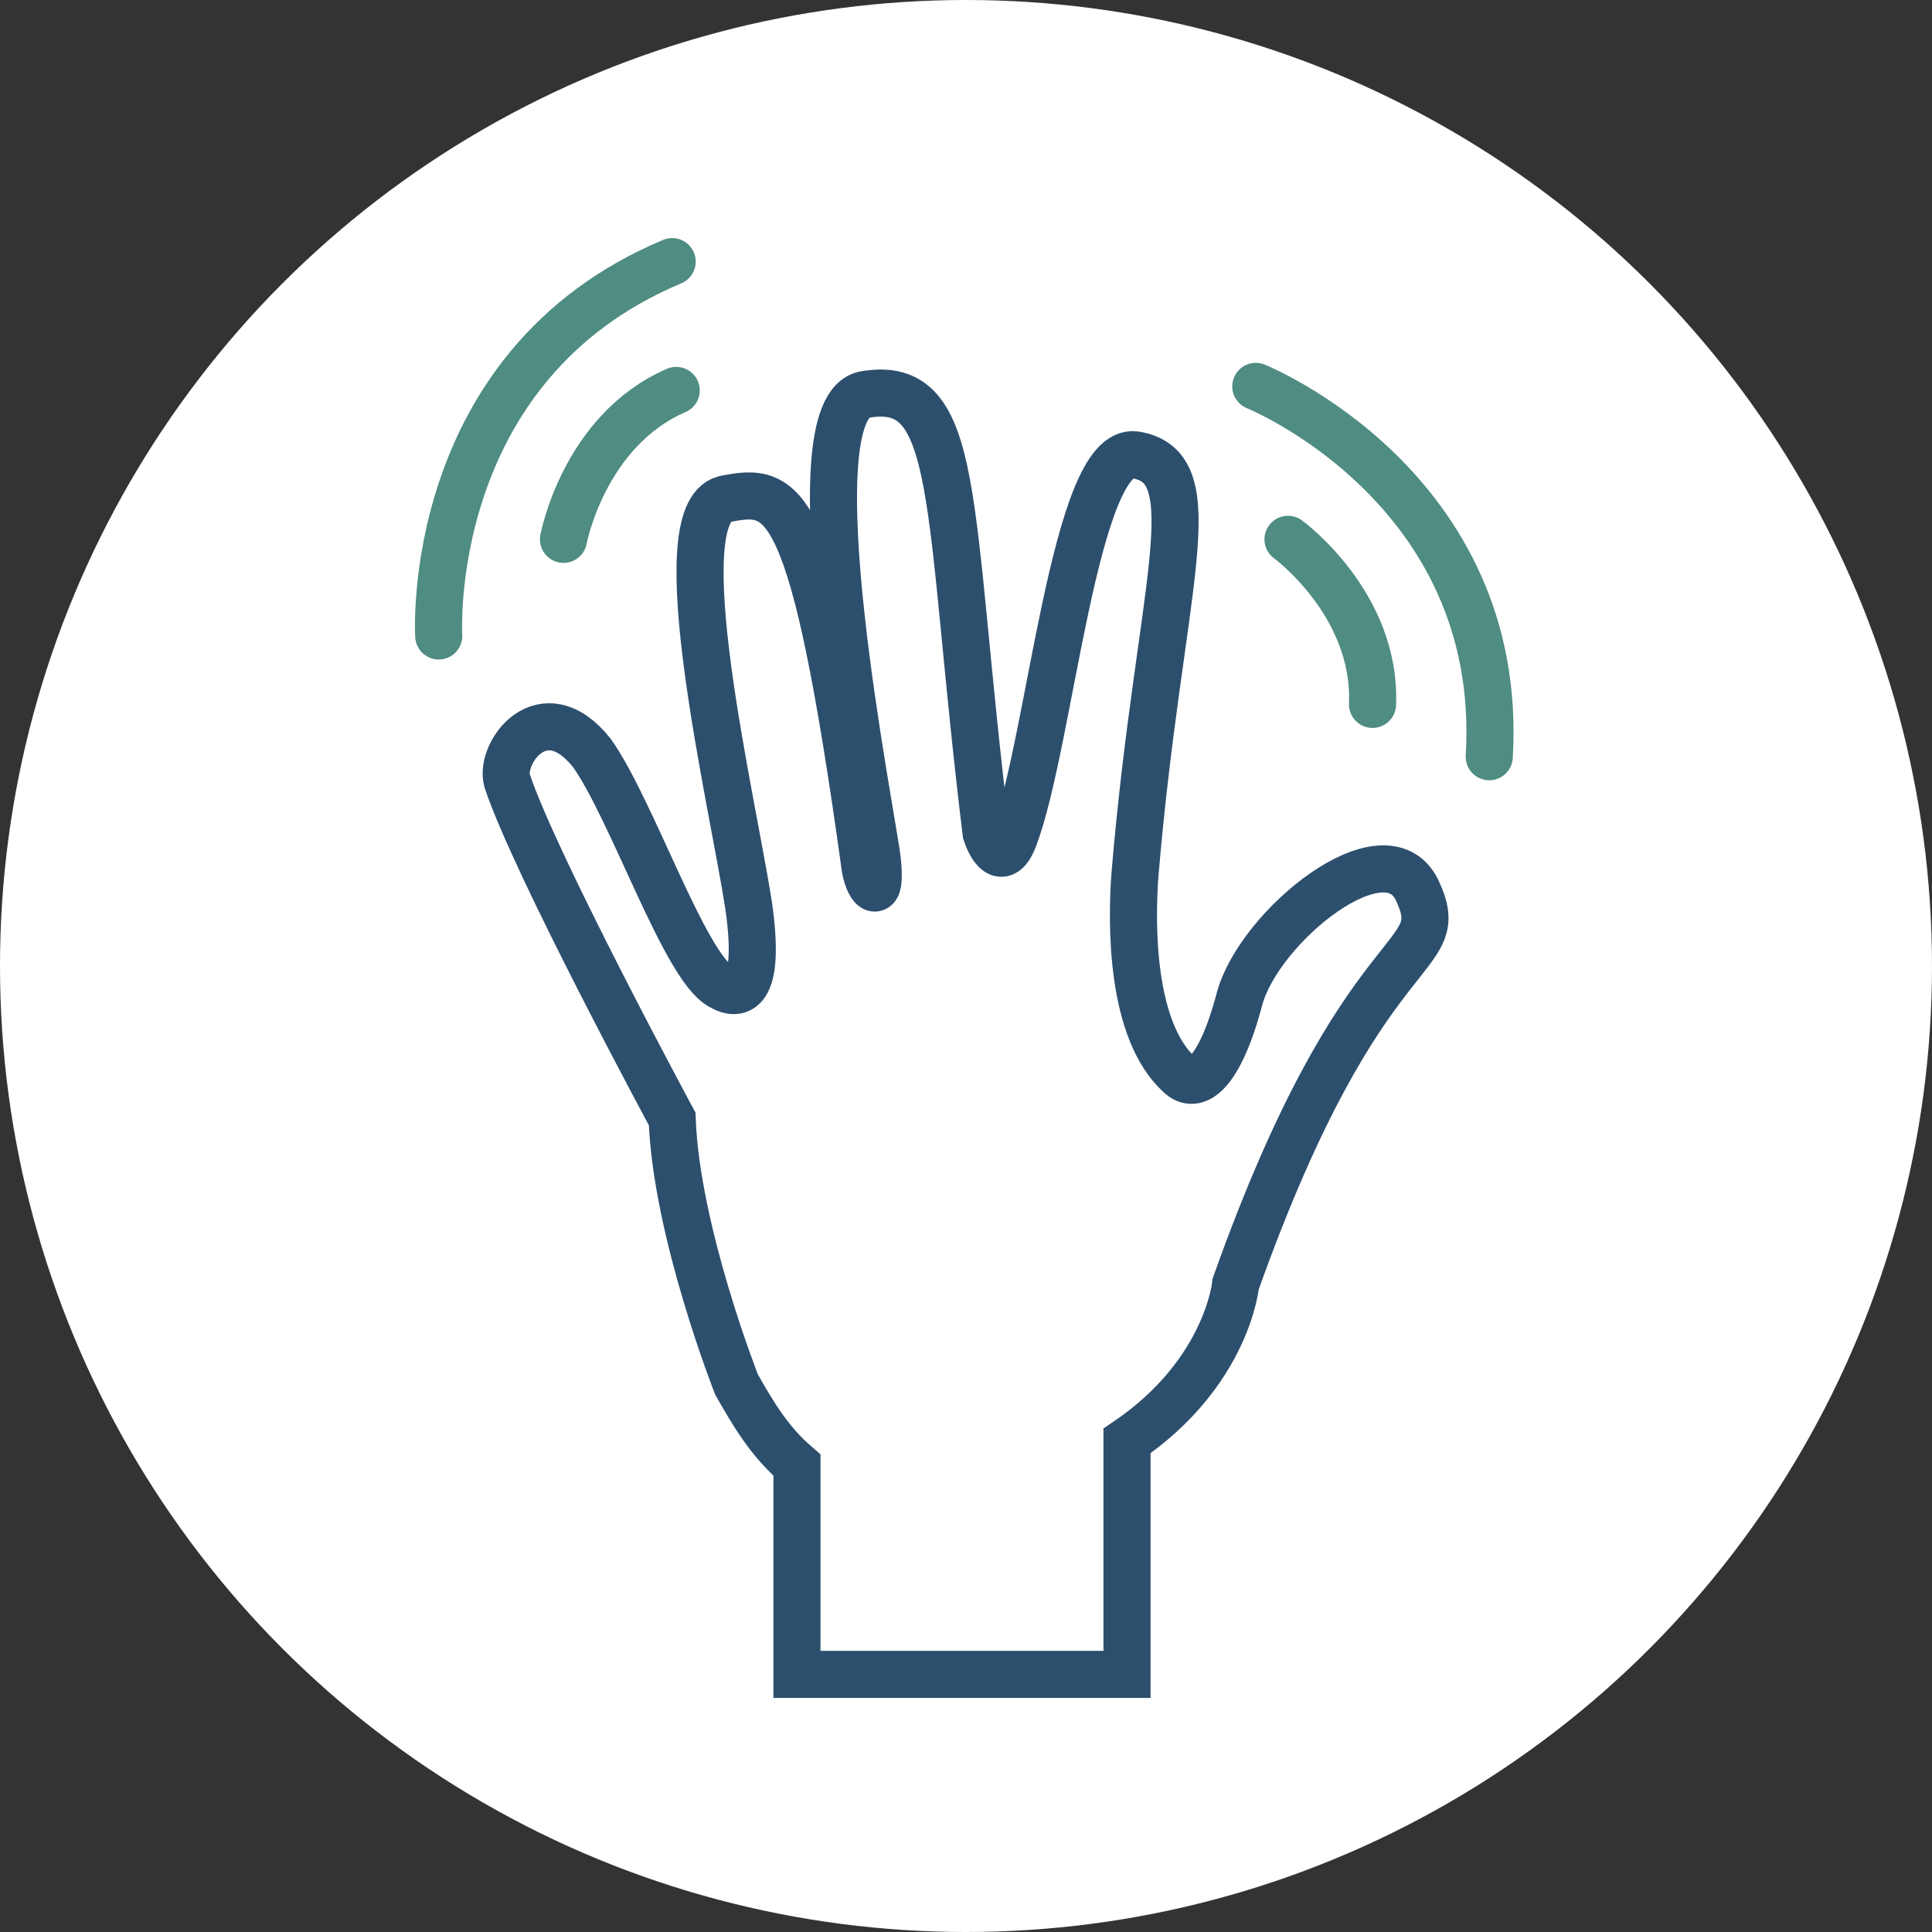
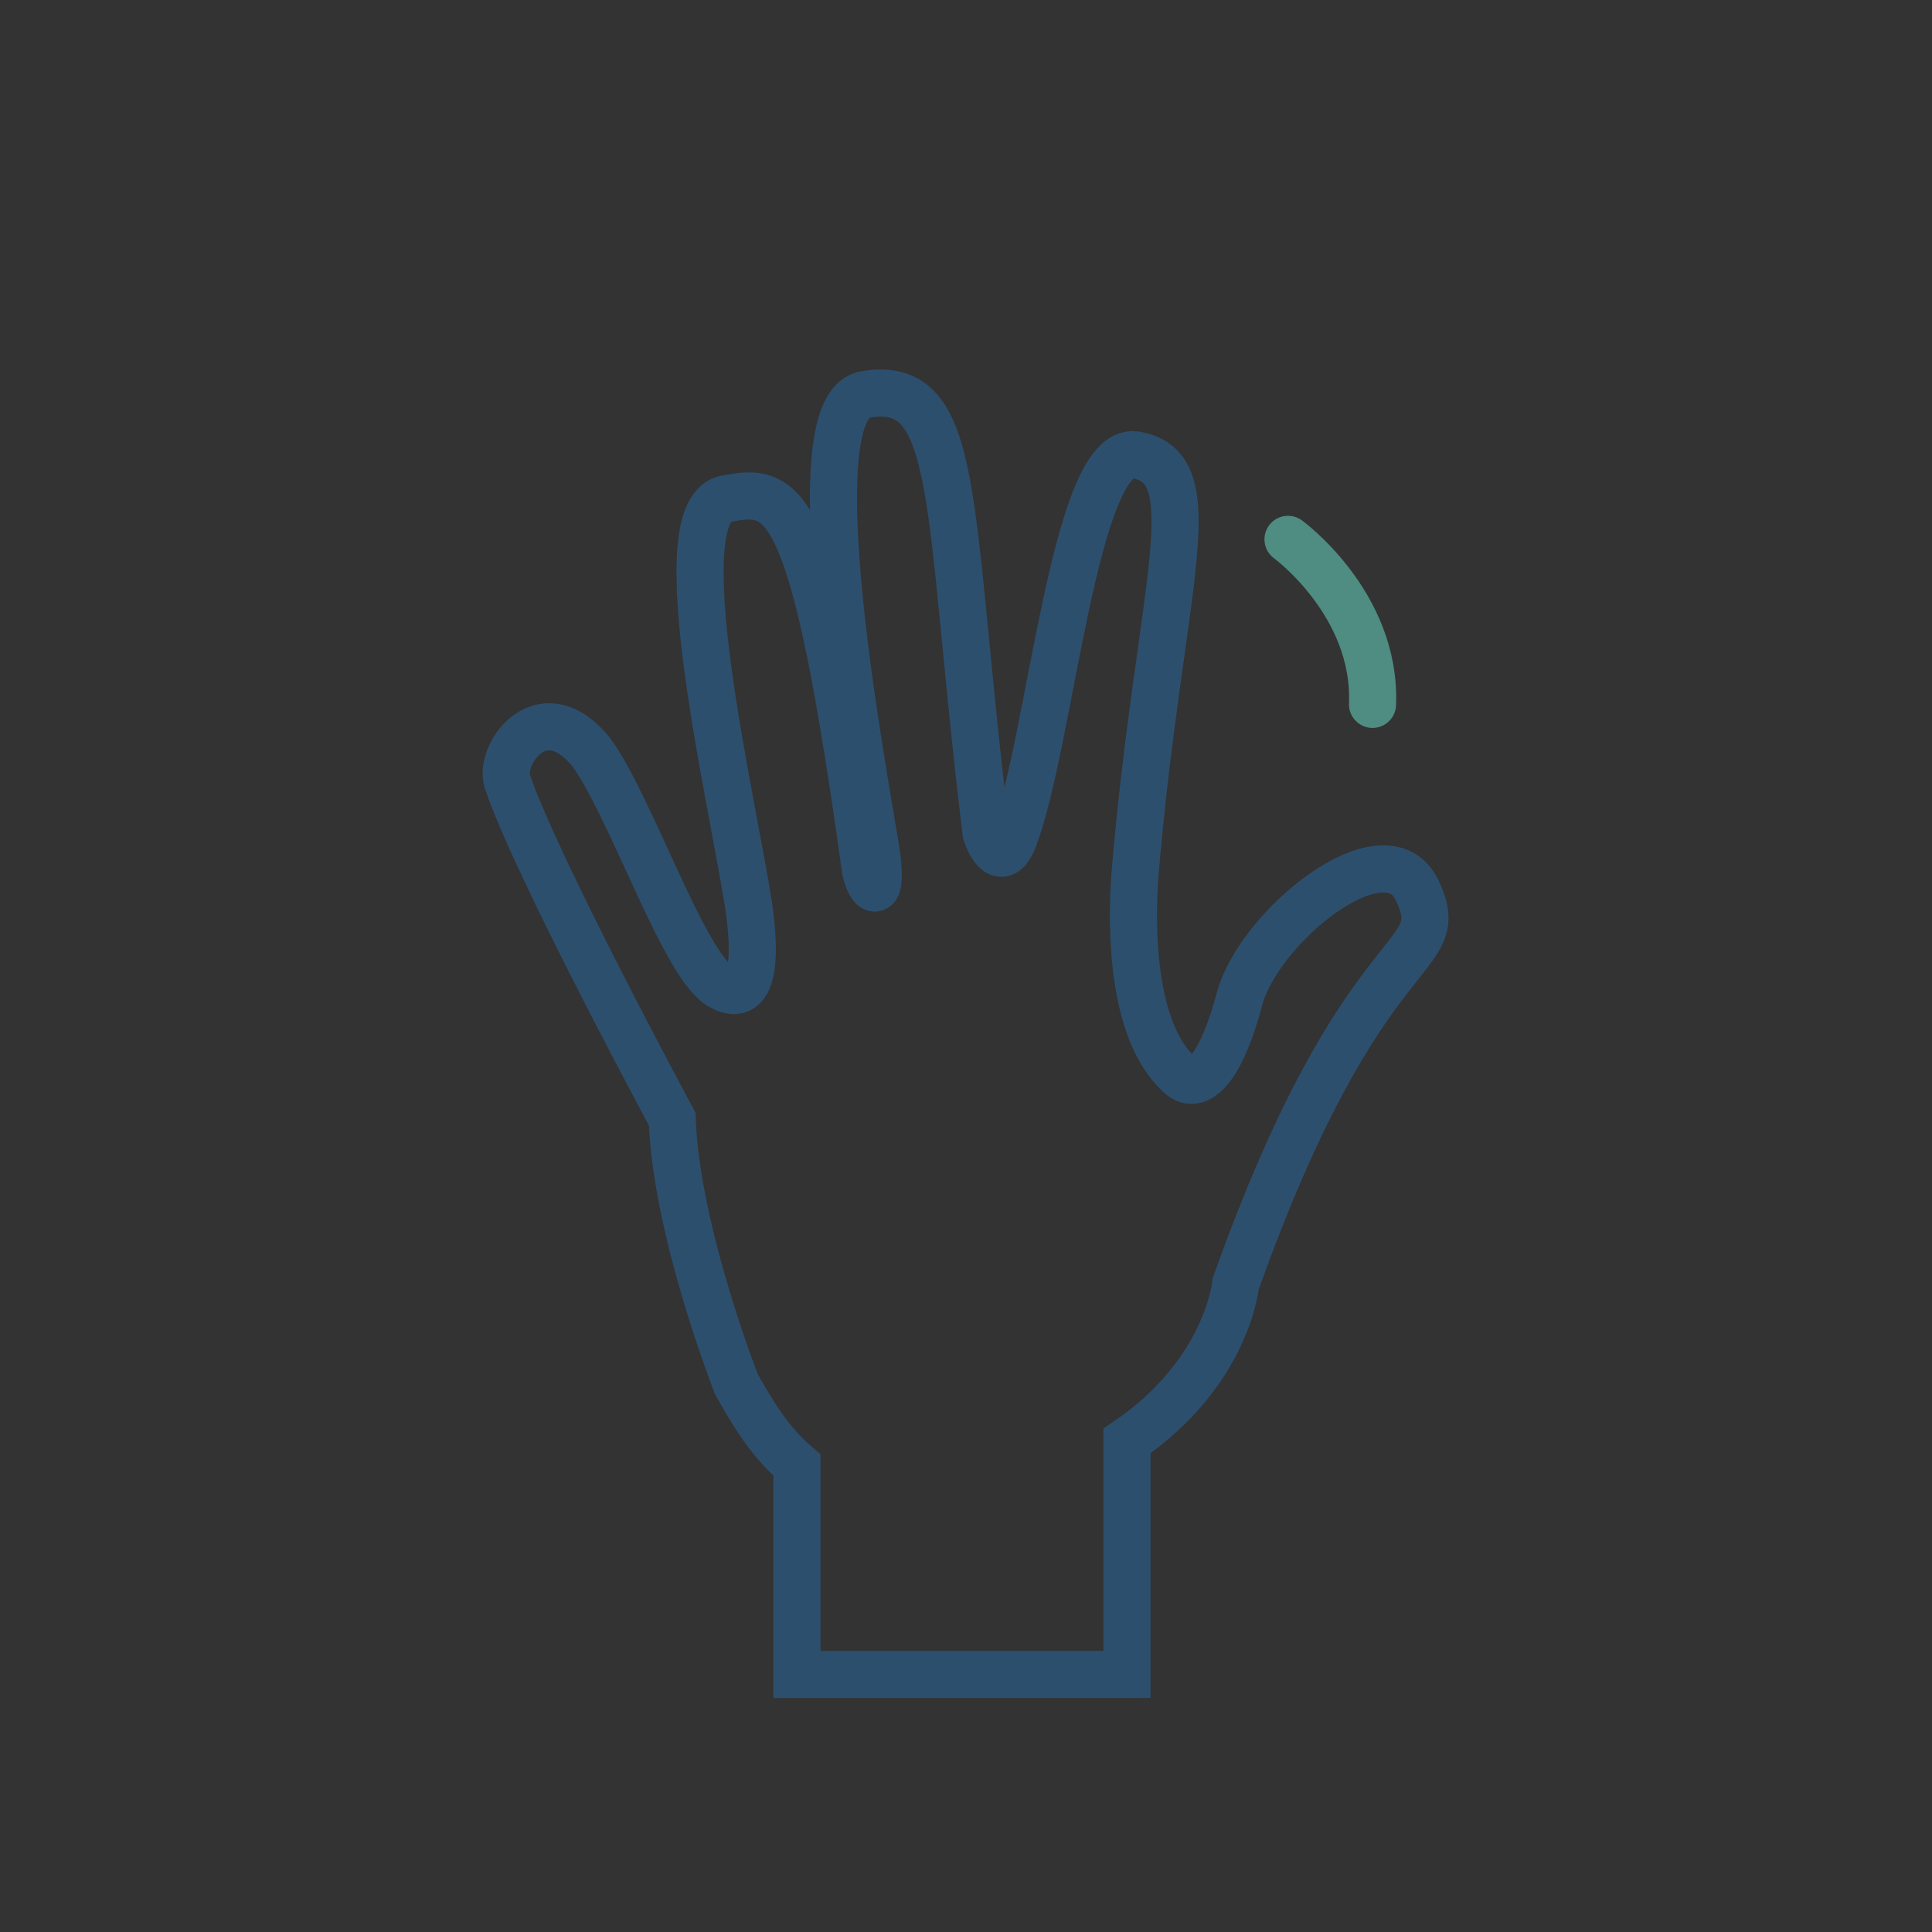
<svg xmlns="http://www.w3.org/2000/svg" version="1.1" id="Layer_1" x="0px" y="0px" viewBox="0 0 48 48" style="enable-background:new 0 0 48 48;" xml:space="preserve">
  <rect x="0" y="0" width="48" height="48" fill="#333333" stroke="none" />
  <style type="text/css">
	.st0{fill:#FFFFFF;}
	.st1{fill:none;stroke:#4F8C81;stroke-width:1.17;stroke-linecap:round;}
	.st2{fill:none;stroke:#2D4F6E;stroke-width:1.17;}
</style>
  <g>
-     <circle class="st0" cx="24" cy="24" r="24" />
-   </g>
+     </g>
  <g>
    <path class="st1" d="M32,13.4c0,0,2.2,1.6,2.1,4.1" />
-     <path class="st1" d="M31.2,9.6c0,0,6.2,2.5,5.8,9.2" />
-     <path class="st1" d="M14,13.4c0,0,0.5-2.7,2.8-3.7" />
-     <path class="st1" d="M10.9,15.8c0,0-0.4-6.7,5.8-9.3" />
    <path class="st2" d="M35.2,22.1c-0.8-1.6-3.9,0.9-4.4,2.7c-0.5,1.9-1.1,2.3-1.5,1.9c-1.2-1.1-1.2-3.7-1.1-5   c0.6-7.1,1.9-10.1,0-10.4c-1.5-0.2-2.1,7.1-3,9.5c-0.3,0.8-0.6,0.2-0.7-0.1c-1-8.2-0.6-11.3-3-10.9c-1.9,0.3,0.2,10.6,0.3,11.6   c0.1,1-0.2,0.7-0.3,0.2c-1.3-9.4-2-9.5-3.5-9.2c-1.5,0.4,0.2,7.5,0.6,10.1c0.3,2.1-0.2,2.3-0.7,2c-0.9-0.5-2.2-4.4-3.2-5.8   c-1.2-1.5-2.3,0-2.1,0.7c0.7,2.1,4.1,8.4,4.1,8.4c0.1,2.8,1.6,6.6,1.6,6.6c0.4,0.7,0.8,1.4,1.5,2v5.2h8.2v-5.8   c2.5-1.7,2.7-3.9,2.7-3.9C33.9,22.9,36.1,24,35.2,22.1z" />
  </g>
</svg>